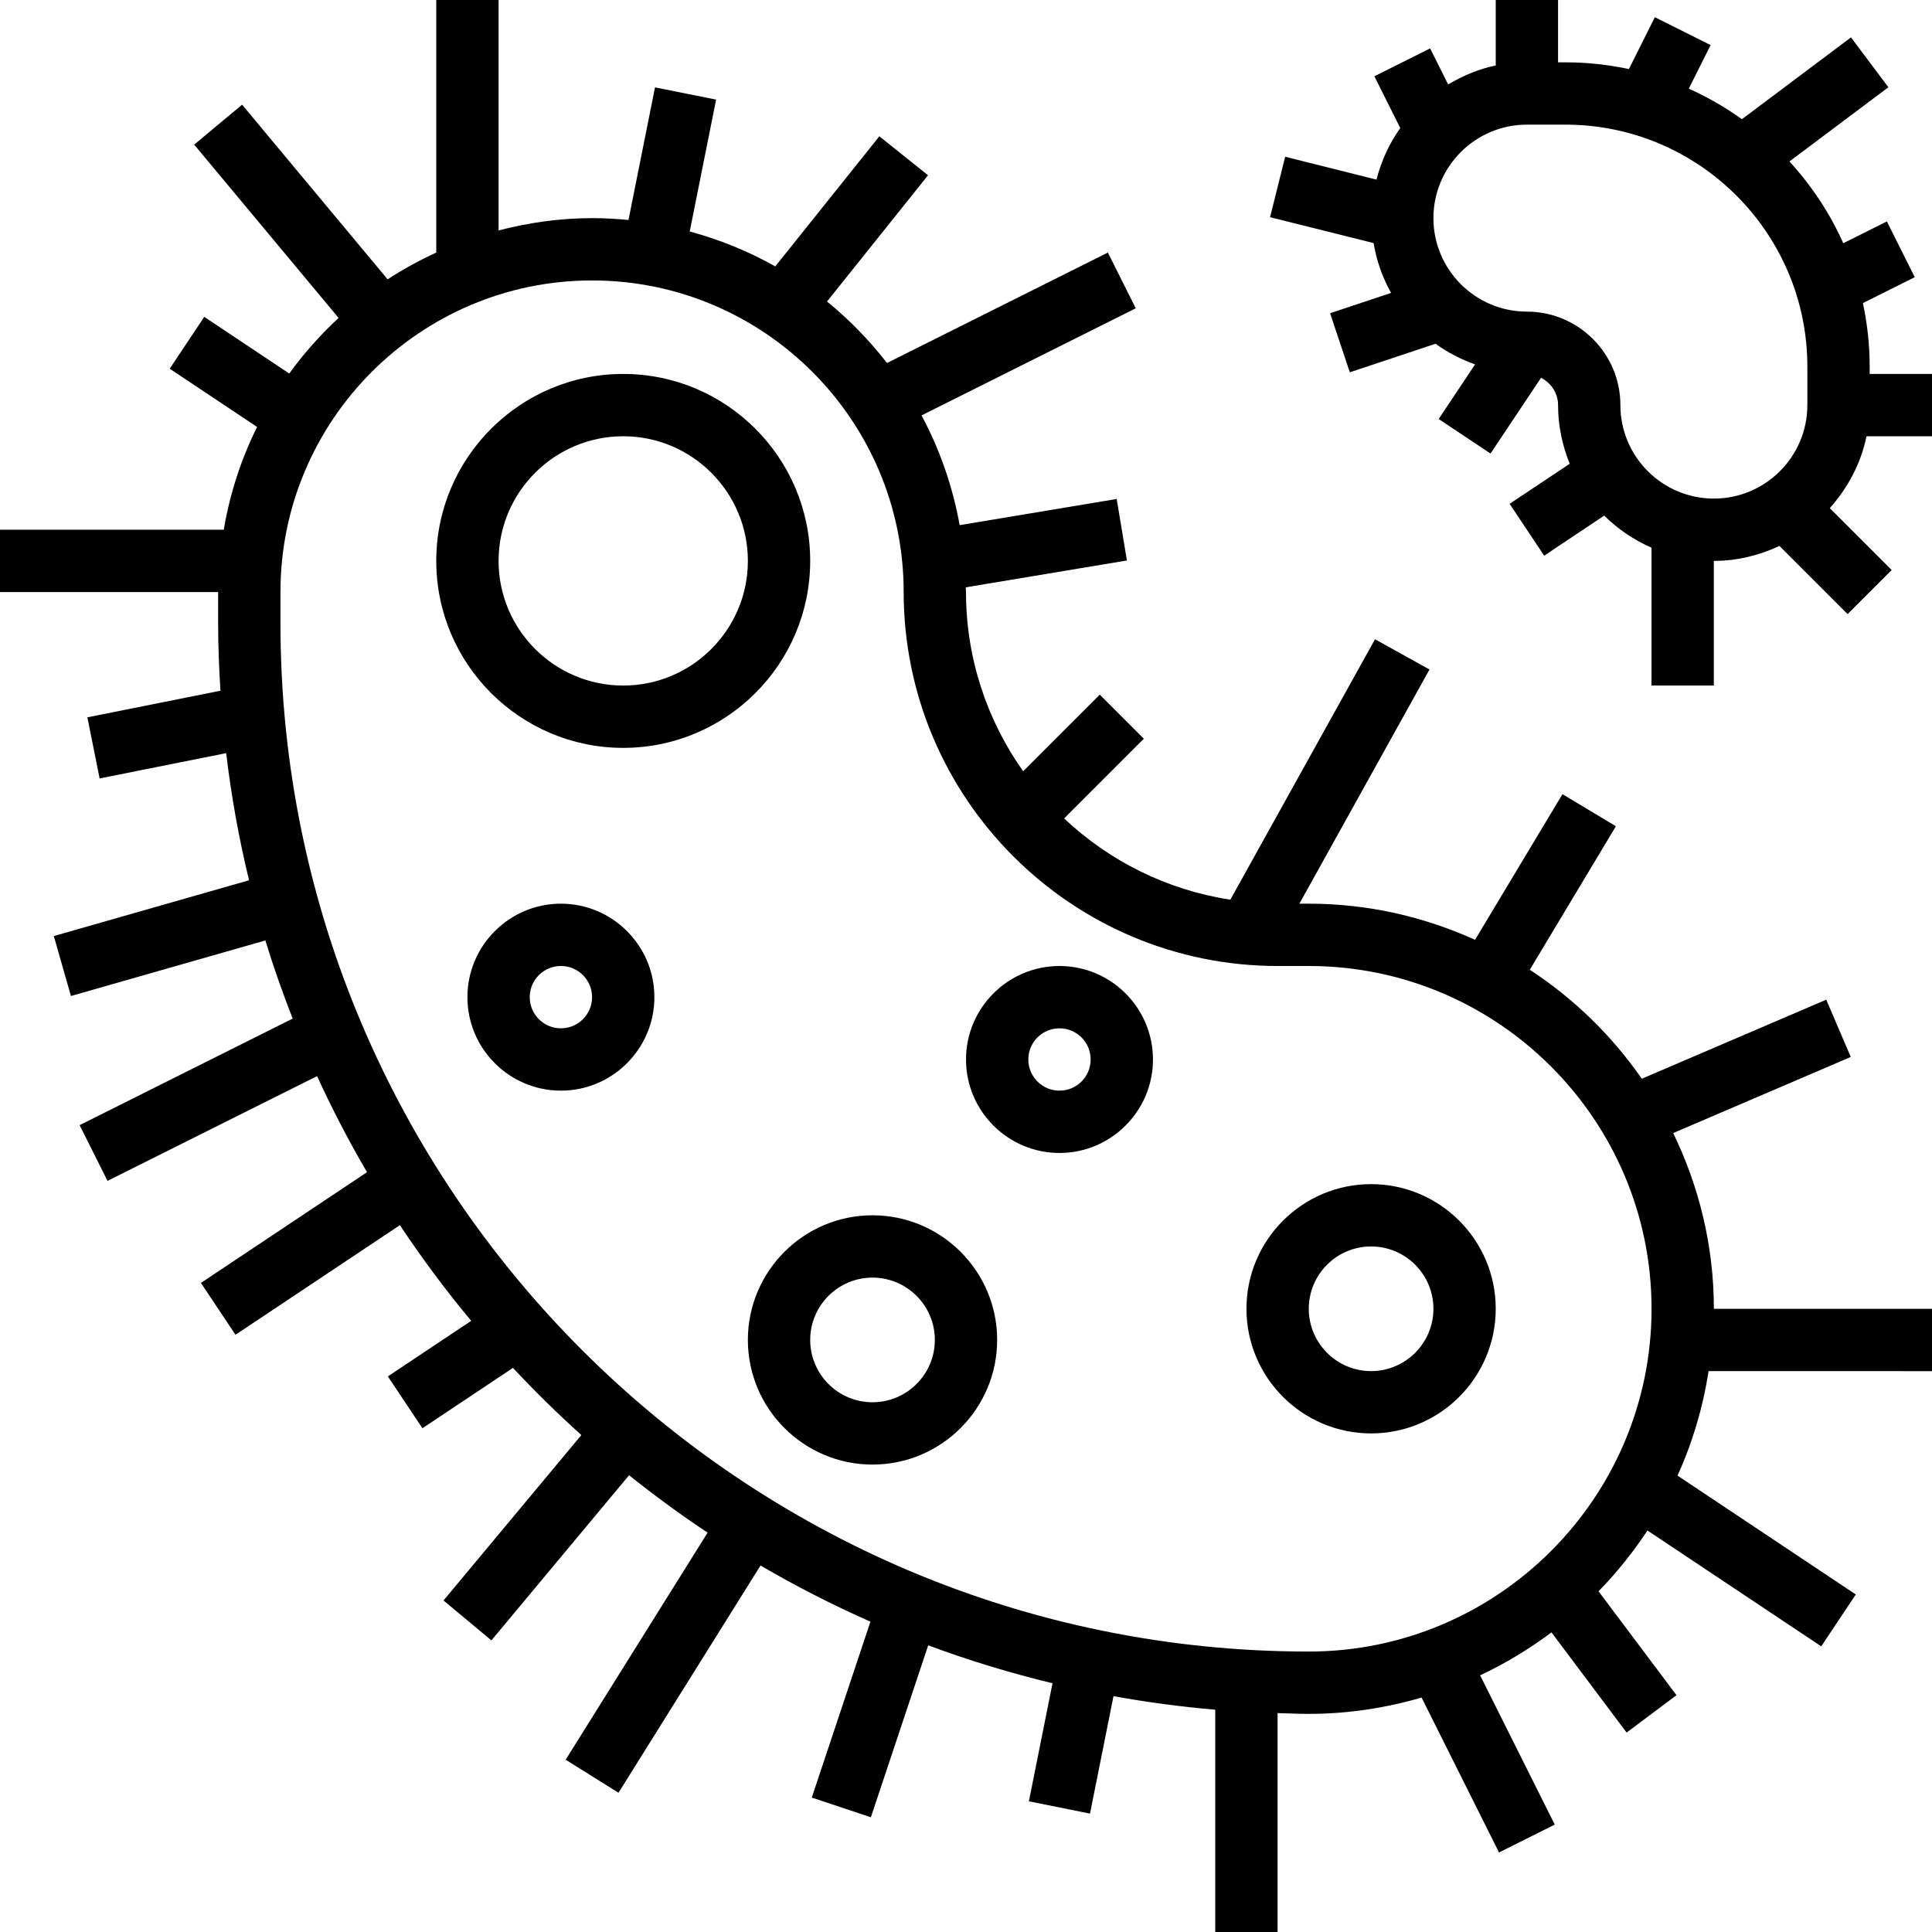
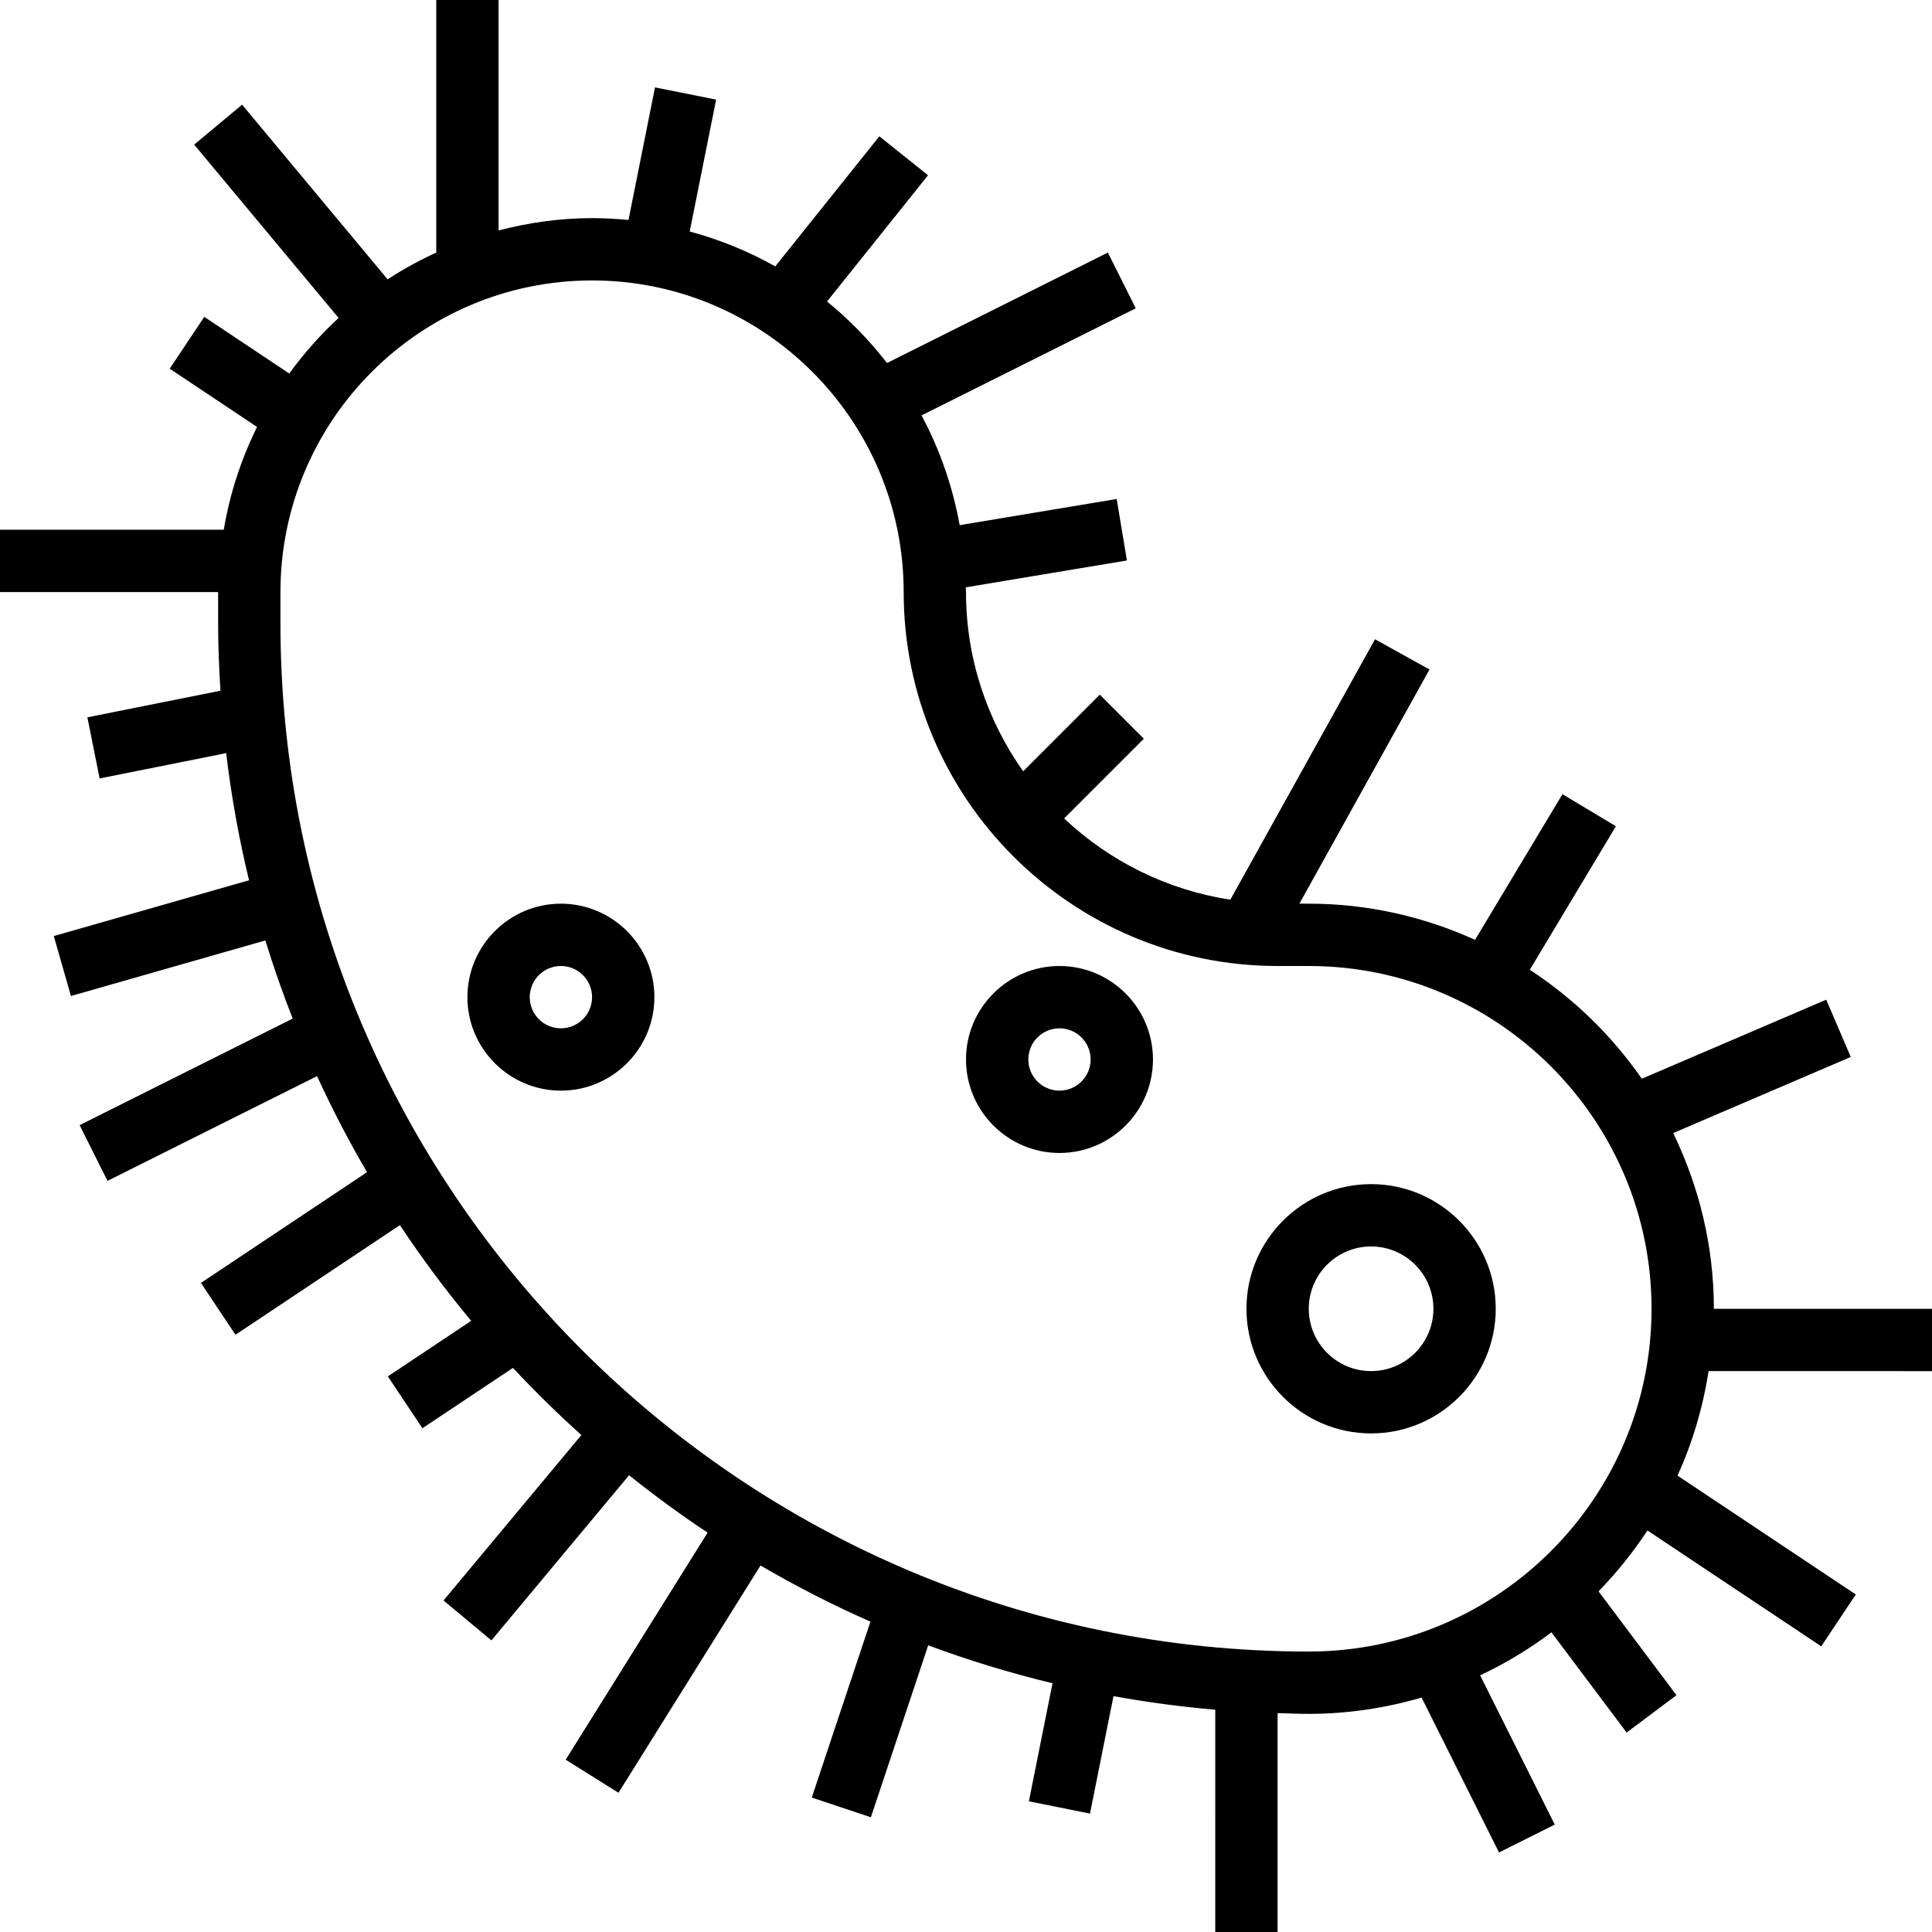
<svg xmlns="http://www.w3.org/2000/svg" fill="#000000" height="800px" width="800px" version="1.1" id="Layer_1" viewBox="0 0 496 496" xml:space="preserve">
  <g>
    <g>
      <g>
        <path d="M429.56,290.888l45.584-19.536l-6.296-14.704l-47.352,20.296c-7.68-11.08-17.456-20.592-28.752-27.976l22.104-36.848     l-13.72-8.232l-22.44,37.392C365.656,235.368,351.232,232,336,232h-2.408l33.4-60.12l-13.984-7.768l-37.144,66.864     c-16.384-2.512-31.128-9.976-42.672-20.864l20.464-20.464l-11.312-11.312l-19.672,19.672C253.464,184.984,248,169.128,248,152     c0-0.408-0.056-0.808-0.064-1.216l41.376-6.896l-2.624-15.784l-40.312,6.72c-1.816-10.008-5.128-19.496-9.792-28.176l55-27.496     l-7.16-14.312L227.72,93.192c-4.528-5.824-9.672-11.136-15.4-15.784l25.936-32.416l-12.504-10l-26.72,33.4     c-6.84-3.864-14.216-6.864-21.96-8.96l6.776-33.864l-15.688-3.136l-6.808,34.04C158.272,56.176,155.152,56,152,56     c-8.304,0-16.312,1.168-24,3.16V0h-16v64.84c-4.336,2-8.52,4.272-12.488,6.872l-37.36-44.84L49.848,37.128l37.08,44.496     c-4.68,4.328-8.92,9.096-12.664,14.272L52.44,81.344l-8.872,13.312L66,109.608c-4.072,8.216-6.984,17.064-8.552,26.392H0v16h56v8     c0,5.824,0.24,11.592,0.592,17.328l-34.16,6.832l3.144,15.688l32.488-6.496c1.32,11.088,3.288,21.984,5.872,32.64l-50.12,14.32     l4.392,15.392l49.92-14.264c2.072,6.808,4.44,13.48,7.008,20.064L20.44,288.856l7.16,14.312l53.8-26.896     c3.872,8.456,8.152,16.68,12.824,24.664l-42.64,28.424l8.872,13.312l42.208-28.144c5.664,8.528,11.768,16.728,18.304,24.568     L99.576,353.36l8.872,13.312l23.24-15.496c5.608,5.992,11.456,11.76,17.568,17.24l-35.392,42.472l12.296,10.248l35.336-42.4     c6.504,5.2,13.216,10.128,20.168,14.736l-36.44,58.296l13.56,8.488l36.464-58.344c9.096,5.312,18.512,10.136,28.216,14.416     l-15.056,45.16l15.168,5.064l14.72-44.152c10.36,3.872,21.024,7.104,31.912,9.744l-6.064,30.312l15.688,3.144l6.032-30.152     c8.584,1.56,17.296,2.728,26.128,3.488V496h16v-56.2c2.672,0.072,5.328,0.2,8.008,0.2c10.056,0,19.752-1.512,28.96-4.184     l19.88,39.768l14.312-7.16l-19.16-38.32c6.504-3.056,12.624-6.752,18.312-11.032L417.6,444.8l12.8-9.592l-20.008-26.672     c4.664-4.784,8.864-10.008,12.552-15.616l44.624,29.744l8.872-13.312l-45.776-30.52c3.824-8.408,6.512-17.408,7.976-26.824H496     v-16h-56C440,319.824,436.176,304.56,429.56,290.888z M336,424C190.432,424,72,305.568,72,160v-8c0-44.112,35.888-80,80-80     s80,35.888,80,80c0,52.936,43.064,96,96,96h8c48.52,0,88,39.48,88,88C424,384.52,384.52,424,336,424z" />
-         <path d="M160,192c26.472,0,48-21.528,48-48s-21.528-48-48-48s-48,21.528-48,48S133.528,192,160,192z M160,112     c17.648,0,32,14.352,32,32s-14.352,32-32,32s-32-14.352-32-32S142.352,112,160,112z" />
        <path d="M144,232c-13.232,0-24,10.768-24,24s10.768,24,24,24s24-10.768,24-24S157.232,232,144,232z M144,264     c-4.416,0-8-3.584-8-8c0-4.416,3.584-8,8-8s8,3.584,8,8C152,260.416,148.416,264,144,264z" />
-         <path d="M224,312c-17.648,0-32,14.352-32,32s14.352,32,32,32s32-14.352,32-32S241.648,312,224,312z M224,360     c-8.824,0-16-7.176-16-16c0-8.824,7.176-16,16-16c8.824,0,16,7.176,16,16C240,352.824,232.824,360,224,360z" />
        <path d="M272,248c-13.232,0-24,10.768-24,24s10.768,24,24,24s24-10.768,24-24S285.232,248,272,248z M272,280     c-4.416,0-8-3.584-8-8c0-4.416,3.584-8,8-8c4.416,0,8,3.584,8,8C280,276.416,276.416,280,272,280z" />
        <path d="M352,304c-17.648,0-32,14.352-32,32s14.352,32,32,32s32-14.352,32-32S369.648,304,352,304z M352,352     c-8.824,0-16-7.176-16-16c0-8.824,7.176-16,16-16c8.824,0,16,7.176,16,16C368,344.824,360.824,352,352,352z" />
-         <path d="M480,96v-1.896c0-5.584-0.616-11.032-1.736-16.288l13.312-6.656l-7.16-14.312l-11.192,5.6     c-3.456-7.752-8.16-14.816-13.824-21L484.8,22.4l-9.6-12.8l-28,21c-4.256-3.048-8.808-5.68-13.64-7.832l5.6-11.192l-14.312-7.16     l-6.656,13.312C412.928,16.616,407.488,16,401.896,16H400V0h-16v16.808c-4.408,0.896-8.464,2.656-12.216,4.872l-4.632-9.256     l-14.312,7.16l6.648,13.288c-2.816,3.944-4.864,8.416-6.104,13.24l-23.448-5.872l-3.872,15.52l26.584,6.648     c0.744,4.592,2.304,8.864,4.48,12.792l-15.656,5.216l5.064,15.168l22.016-7.336c3.08,2.248,6.488,4,10.136,5.304l-9.344,14.016     l13.312,8.872l12.976-19.456c2.56,1.328,4.368,3.928,4.368,7.016c0,5.328,1.096,10.4,2.992,15.056l-15.432,10.288l8.872,13.312     l15.416-10.28c3.48,3.448,7.6,6.24,12.144,8.232V176h16v-32c6.032,0,11.704-1.44,16.84-3.848l17.504,17.504l11.312-11.312     l-15.888-15.888c4.6-5.168,7.992-11.432,9.424-18.456H496V96H480z M464,104c0,13.232-10.768,24-24,24s-24-10.768-24-24     s-10.768-24-24-24s-24-10.768-24-24s10.768-24,24-24h9.896C436.144,32,464,59.856,464,94.104V104z" />
      </g>
    </g>
  </g>
</svg>